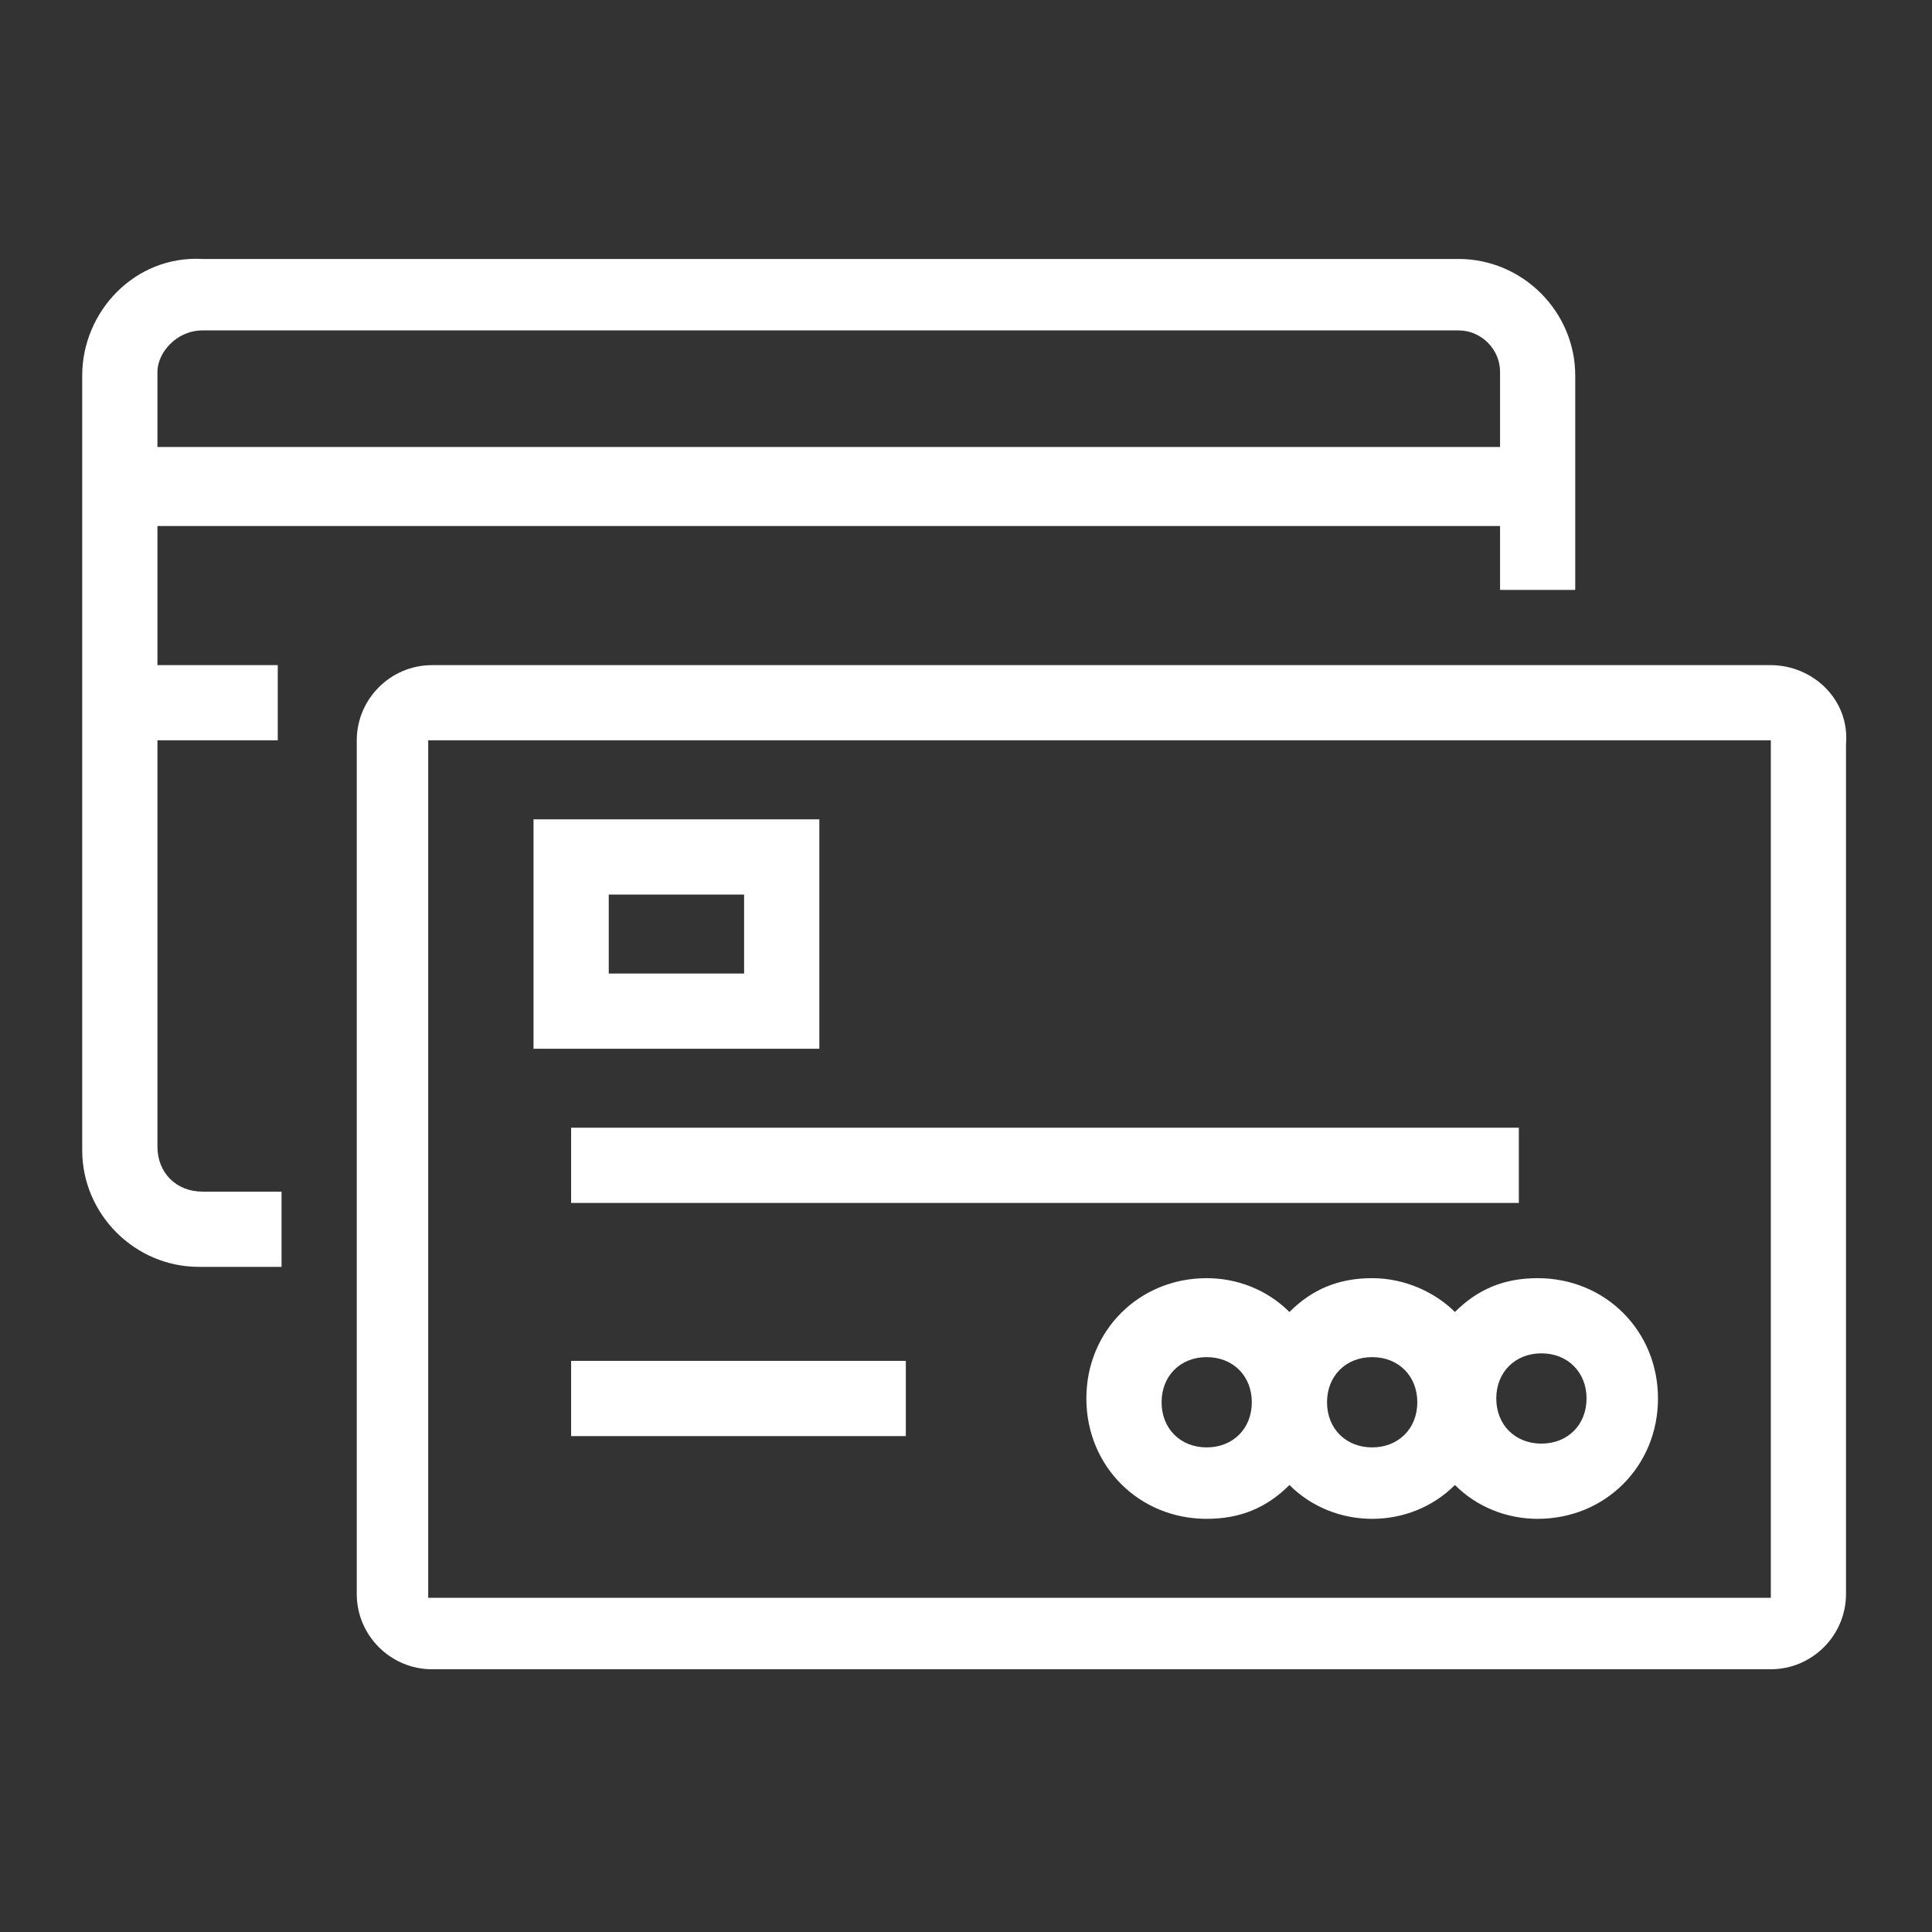
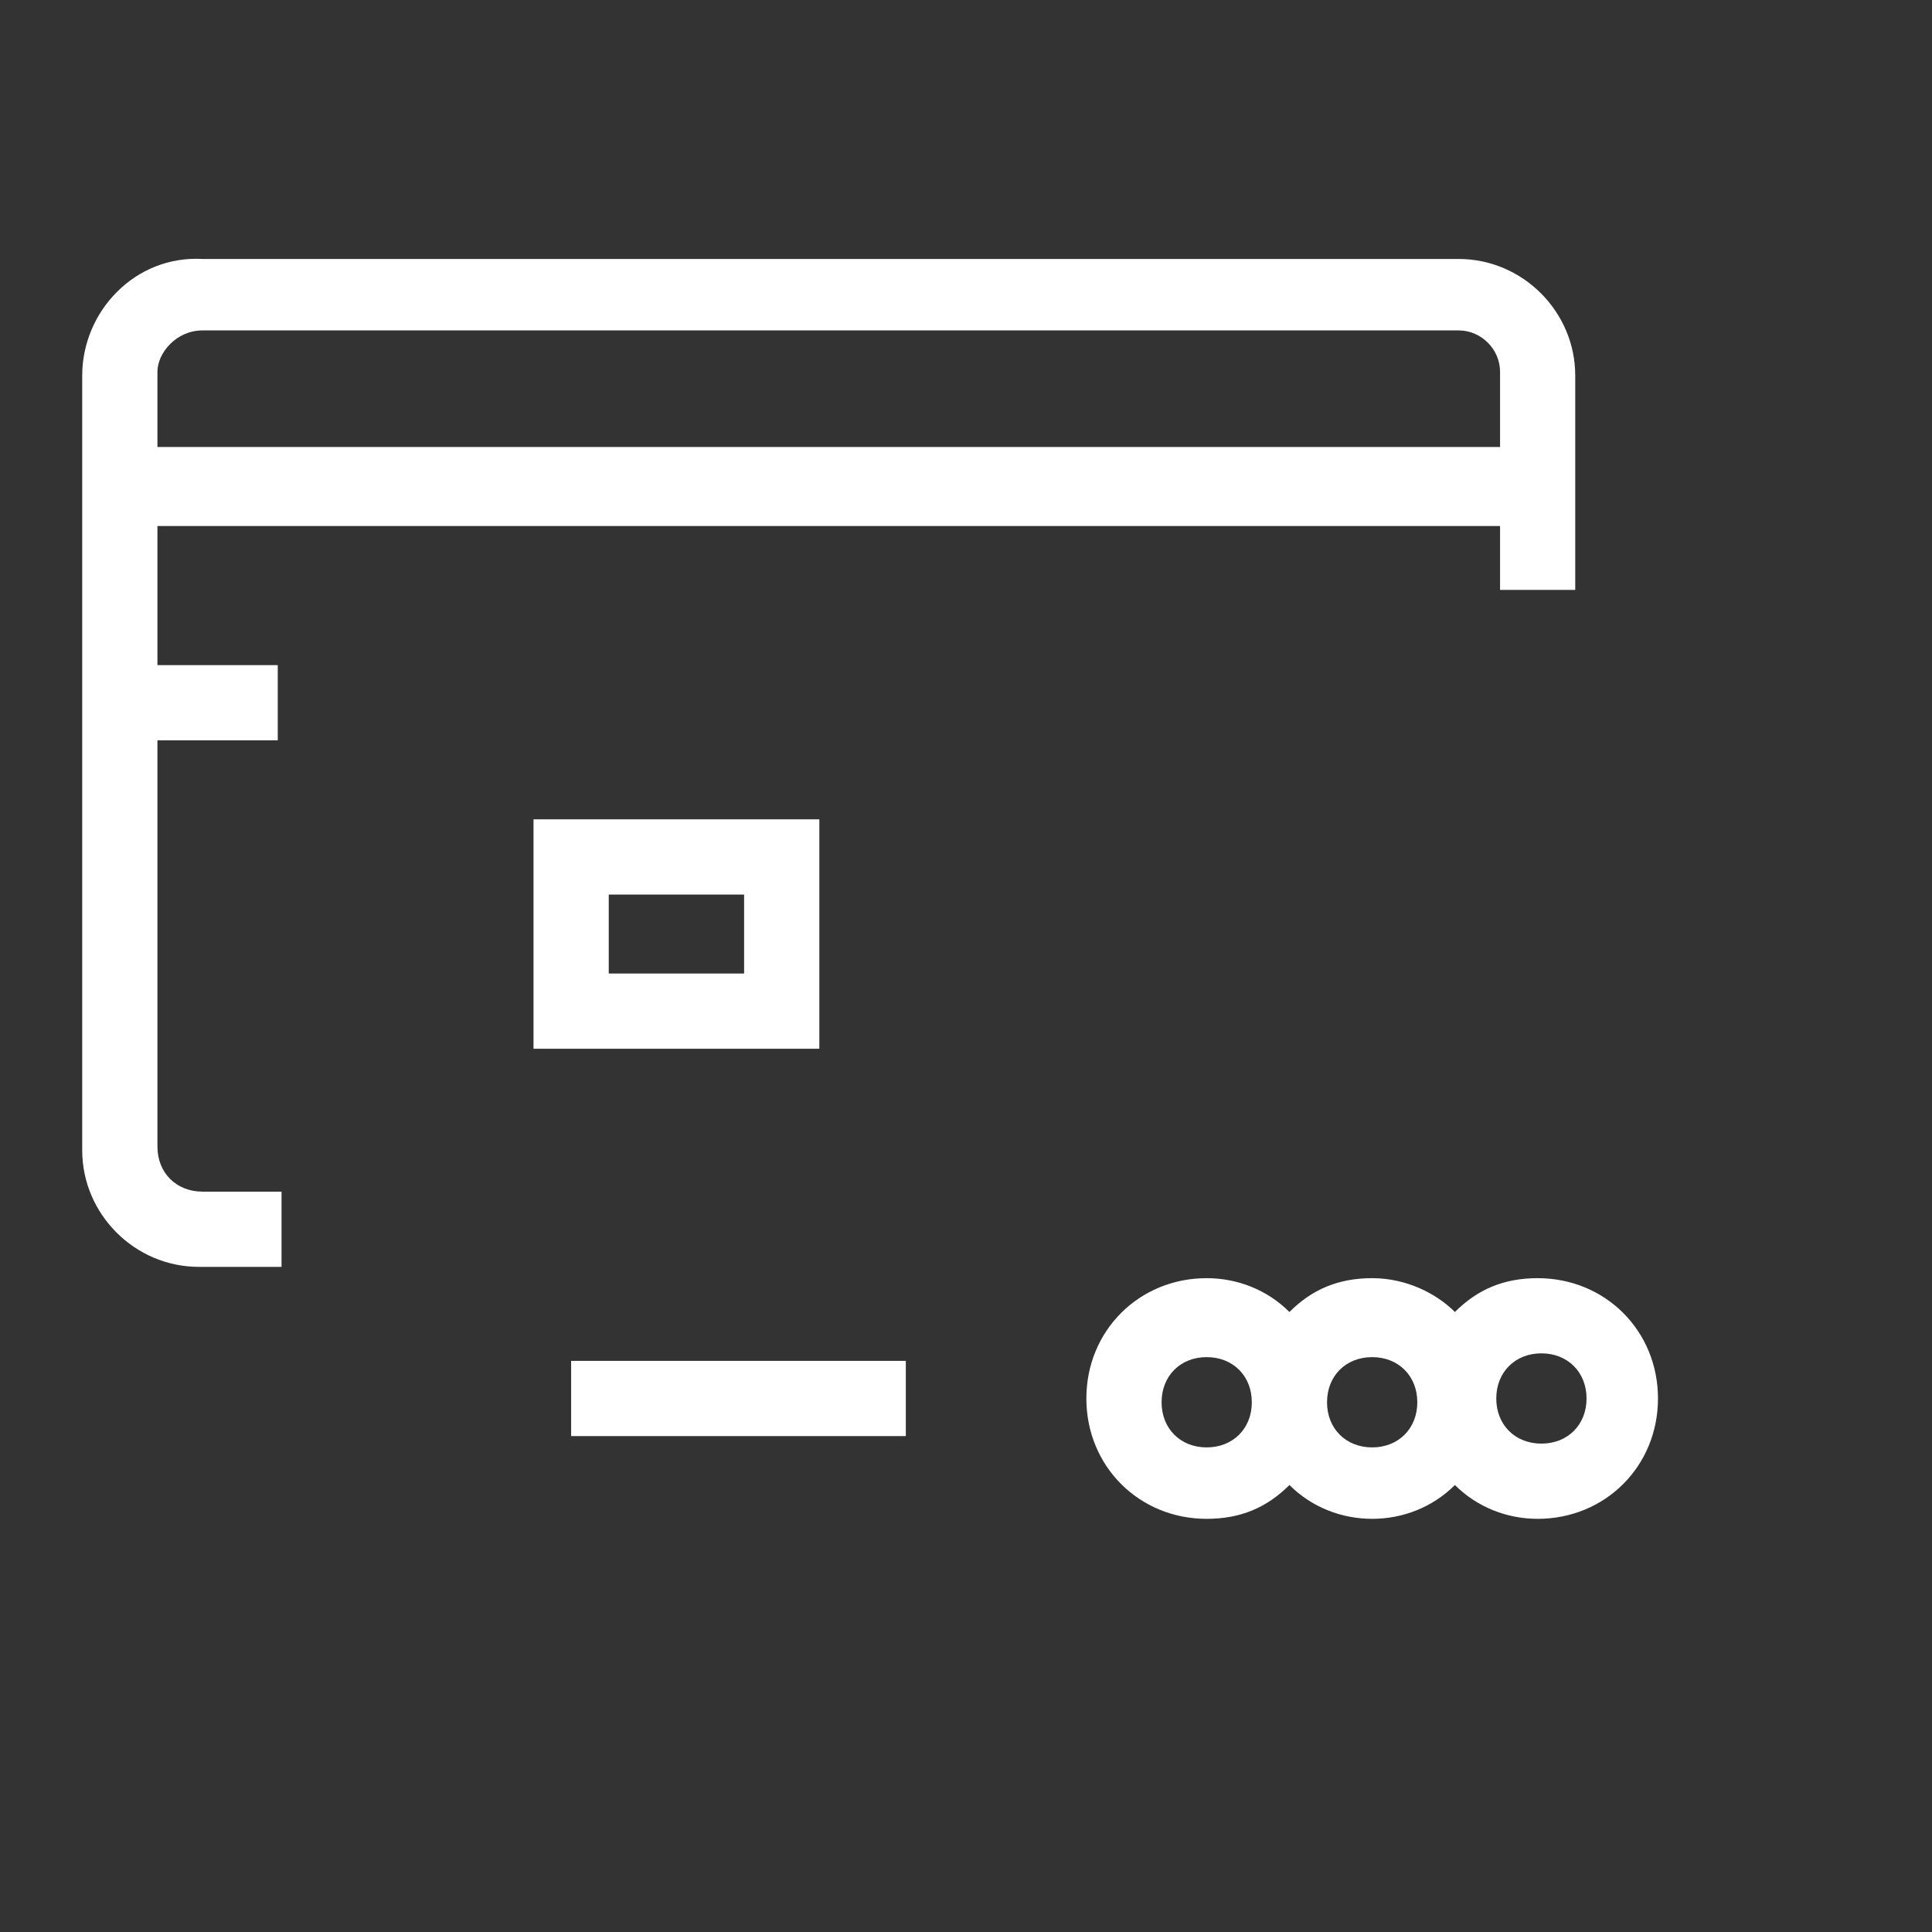
<svg xmlns="http://www.w3.org/2000/svg" width="47" height="47" viewBox="0 0 47 47" fill="none">
  <rect x="0" y="0" width="47" height="47" fill="#333333" stroke="none" />
  <path d="M3.83 27.892V18.011H6.757V16.181H3.83V12.796H36.492V14.351H38.321V9.136C38.321 7.581 37.04 6.3 35.485 6.3H4.928C3.281 6.208 2 7.581 2 9.136V27.983C2 29.538 3.281 30.819 4.836 30.819H6.849V28.989H4.928C4.287 28.989 3.83 28.532 3.83 27.892ZM4.928 8.038H35.485C36.034 8.038 36.492 8.496 36.492 9.045V10.874H3.83V9.045C3.83 8.587 4.287 8.038 4.928 8.038Z" fill="white" />
-   <path d="M43.079 16.181H10.508C9.502 16.181 8.679 17.004 8.679 18.011V38.779C8.679 39.785 9.502 40.608 10.508 40.608H43.079C44.085 40.608 44.908 39.785 44.908 38.779V18.102C45 17.004 44.085 16.181 43.079 16.181ZM43.17 38.87H10.417V18.011H43.079V38.87H43.17Z" fill="white" />
  <path d="M22.036 33.106H13.894V34.936H22.036V33.106Z" fill="white" />
-   <path d="M36.949 27.434H13.894V29.264H36.949V27.434Z" fill="white" />
  <path d="M19.932 19.932H12.979V25.513H19.932V19.932ZM18.102 23.683H14.809V21.762H18.102V23.683Z" fill="white" />
  <path d="M33.381 31.094C32.557 31.094 31.917 31.368 31.368 31.917C30.819 31.368 30.087 31.094 29.355 31.094C27.709 31.094 26.428 32.374 26.428 34.021C26.428 35.668 27.709 36.949 29.355 36.949C30.179 36.949 30.819 36.675 31.368 36.126C31.917 36.675 32.649 36.949 33.381 36.949C34.113 36.949 34.845 36.675 35.394 36.126C35.943 36.675 36.675 36.949 37.406 36.949C39.053 36.949 40.334 35.668 40.334 34.021C40.334 32.374 39.053 31.094 37.406 31.094C36.583 31.094 35.943 31.368 35.394 31.917C34.936 31.46 34.204 31.094 33.381 31.094ZM29.355 35.211C28.715 35.211 28.258 34.753 28.258 34.113C28.258 33.472 28.715 33.015 29.355 33.015C29.996 33.015 30.453 33.472 30.453 34.113C30.453 34.753 29.996 35.211 29.355 35.211ZM33.381 35.211C32.74 35.211 32.283 34.753 32.283 34.113C32.283 33.472 32.74 33.015 33.381 33.015C34.021 33.015 34.479 33.472 34.479 34.113C34.479 34.753 34.021 35.211 33.381 35.211ZM37.498 32.923C38.138 32.923 38.596 33.381 38.596 34.021C38.596 34.662 38.138 35.119 37.498 35.119C36.858 35.119 36.4 34.662 36.4 34.021C36.4 33.381 36.858 32.923 37.498 32.923Z" fill="white" />
</svg>